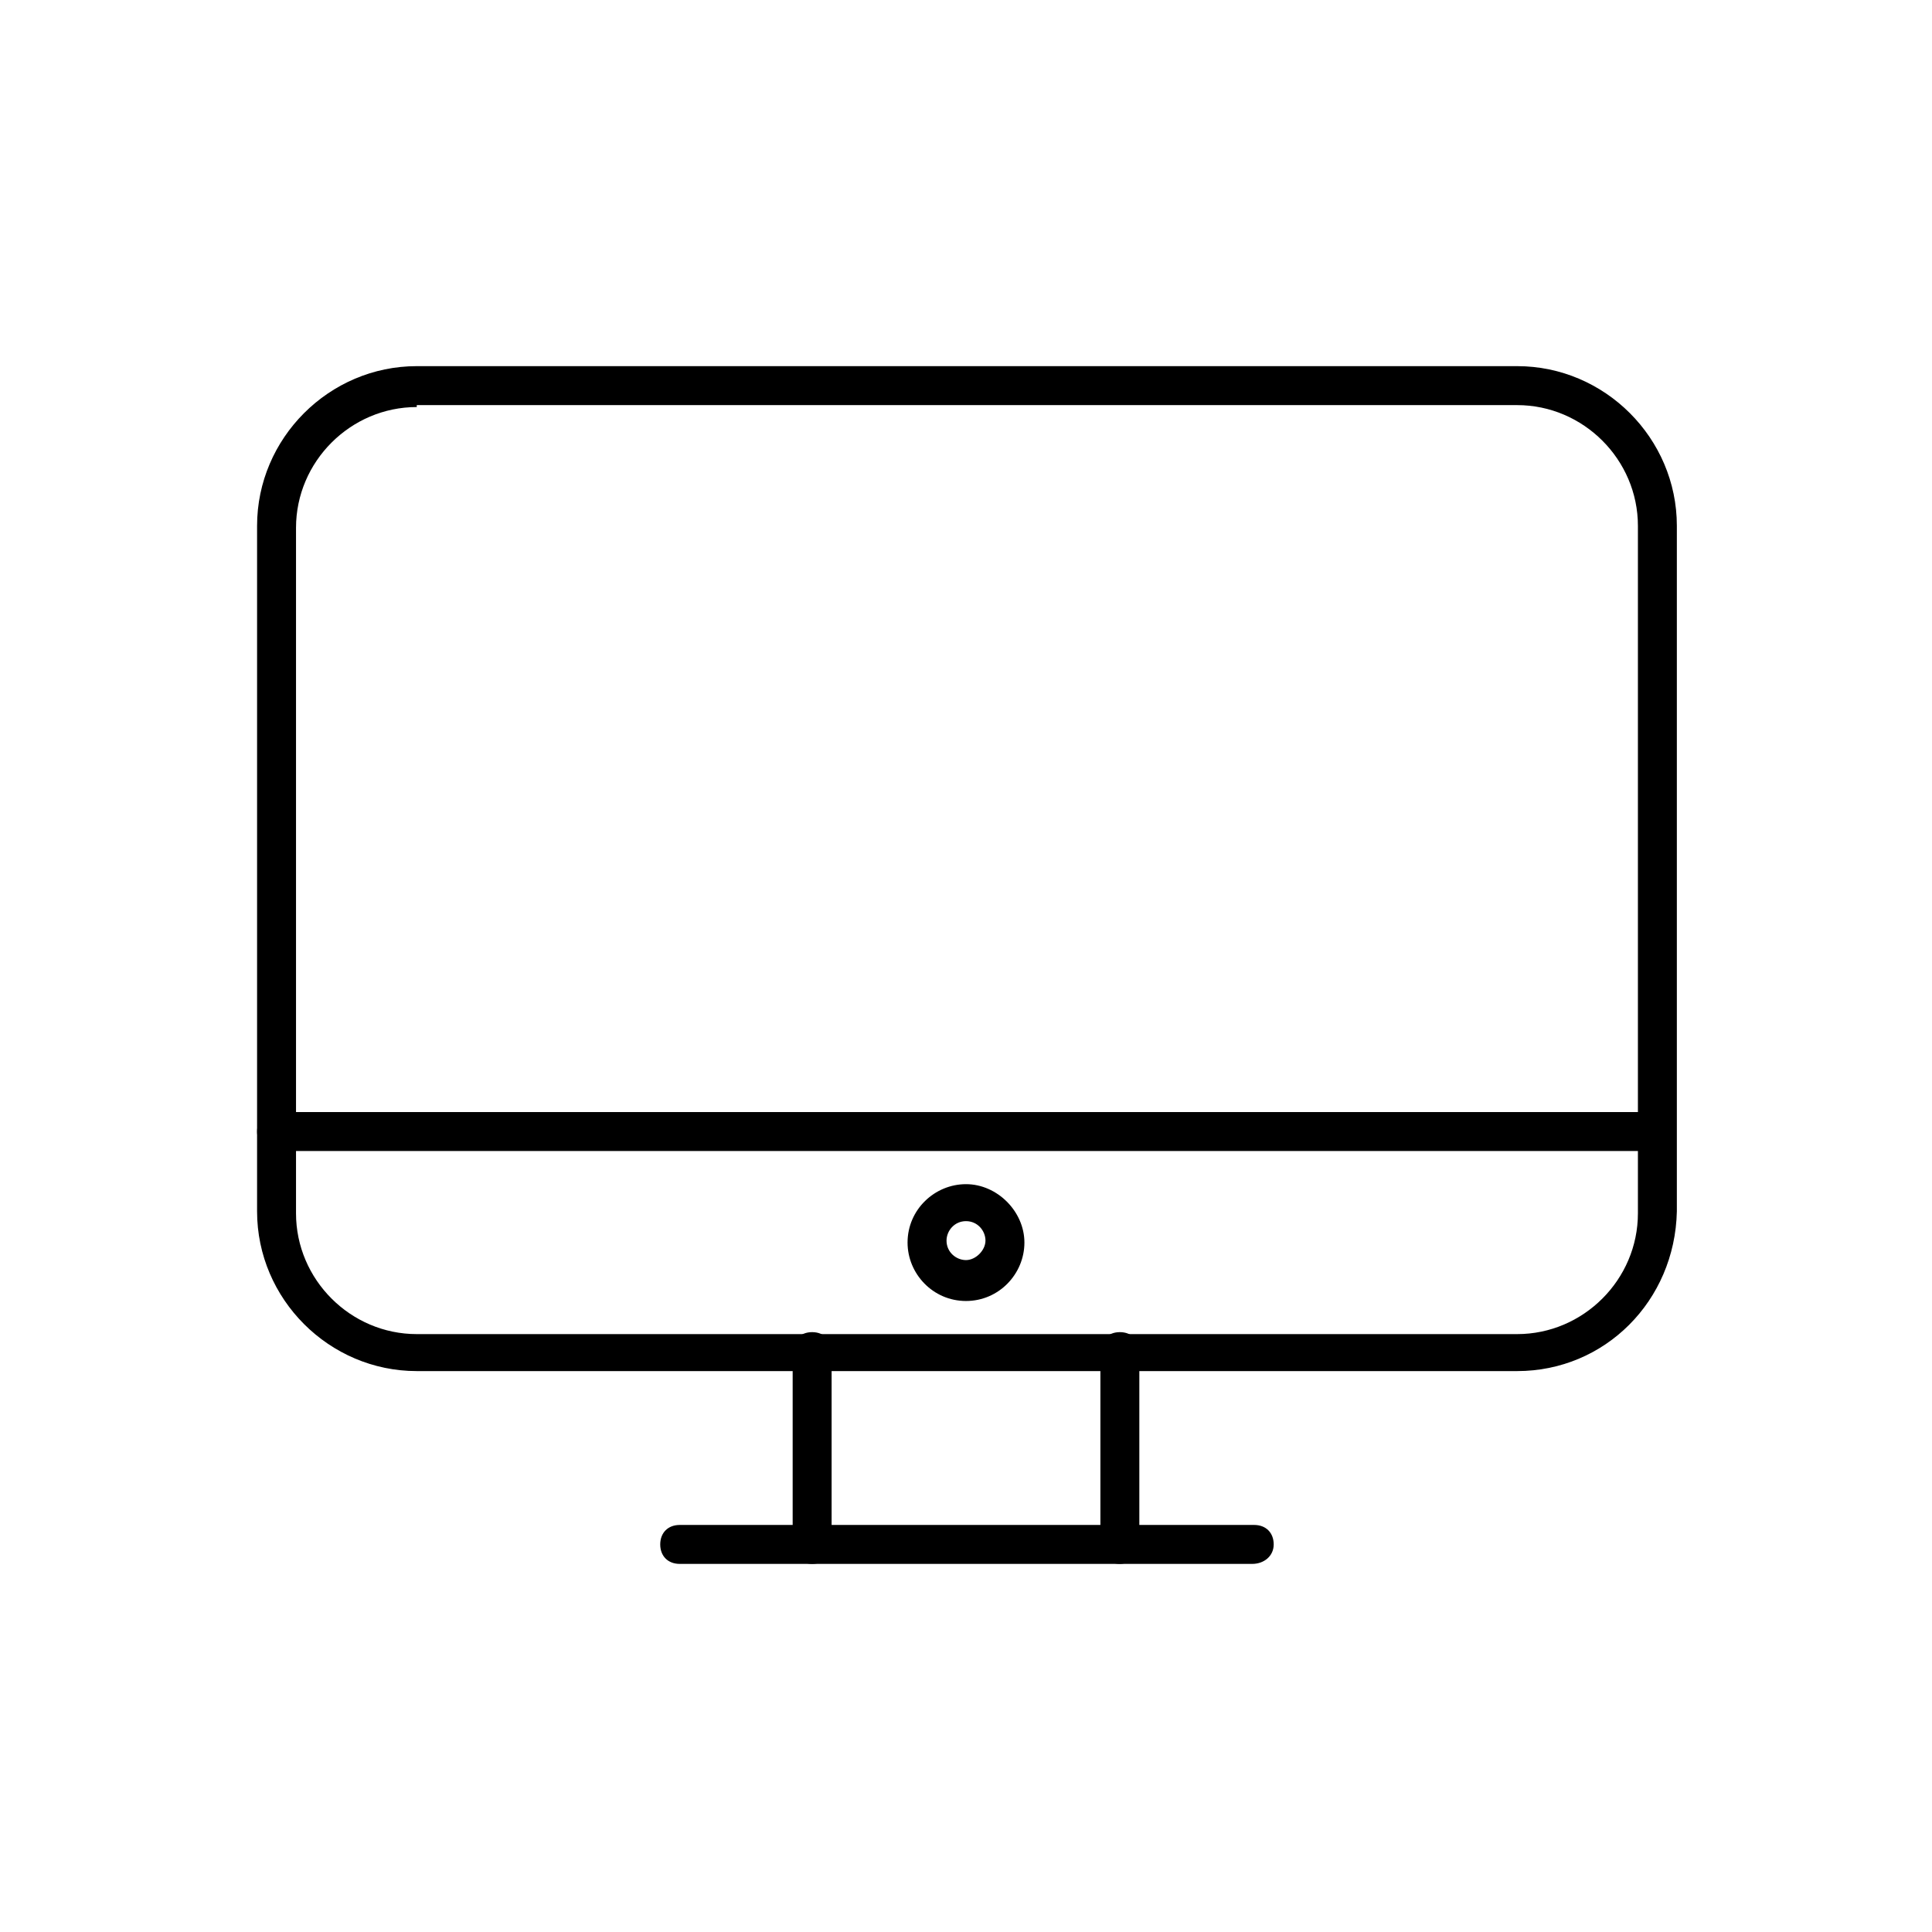
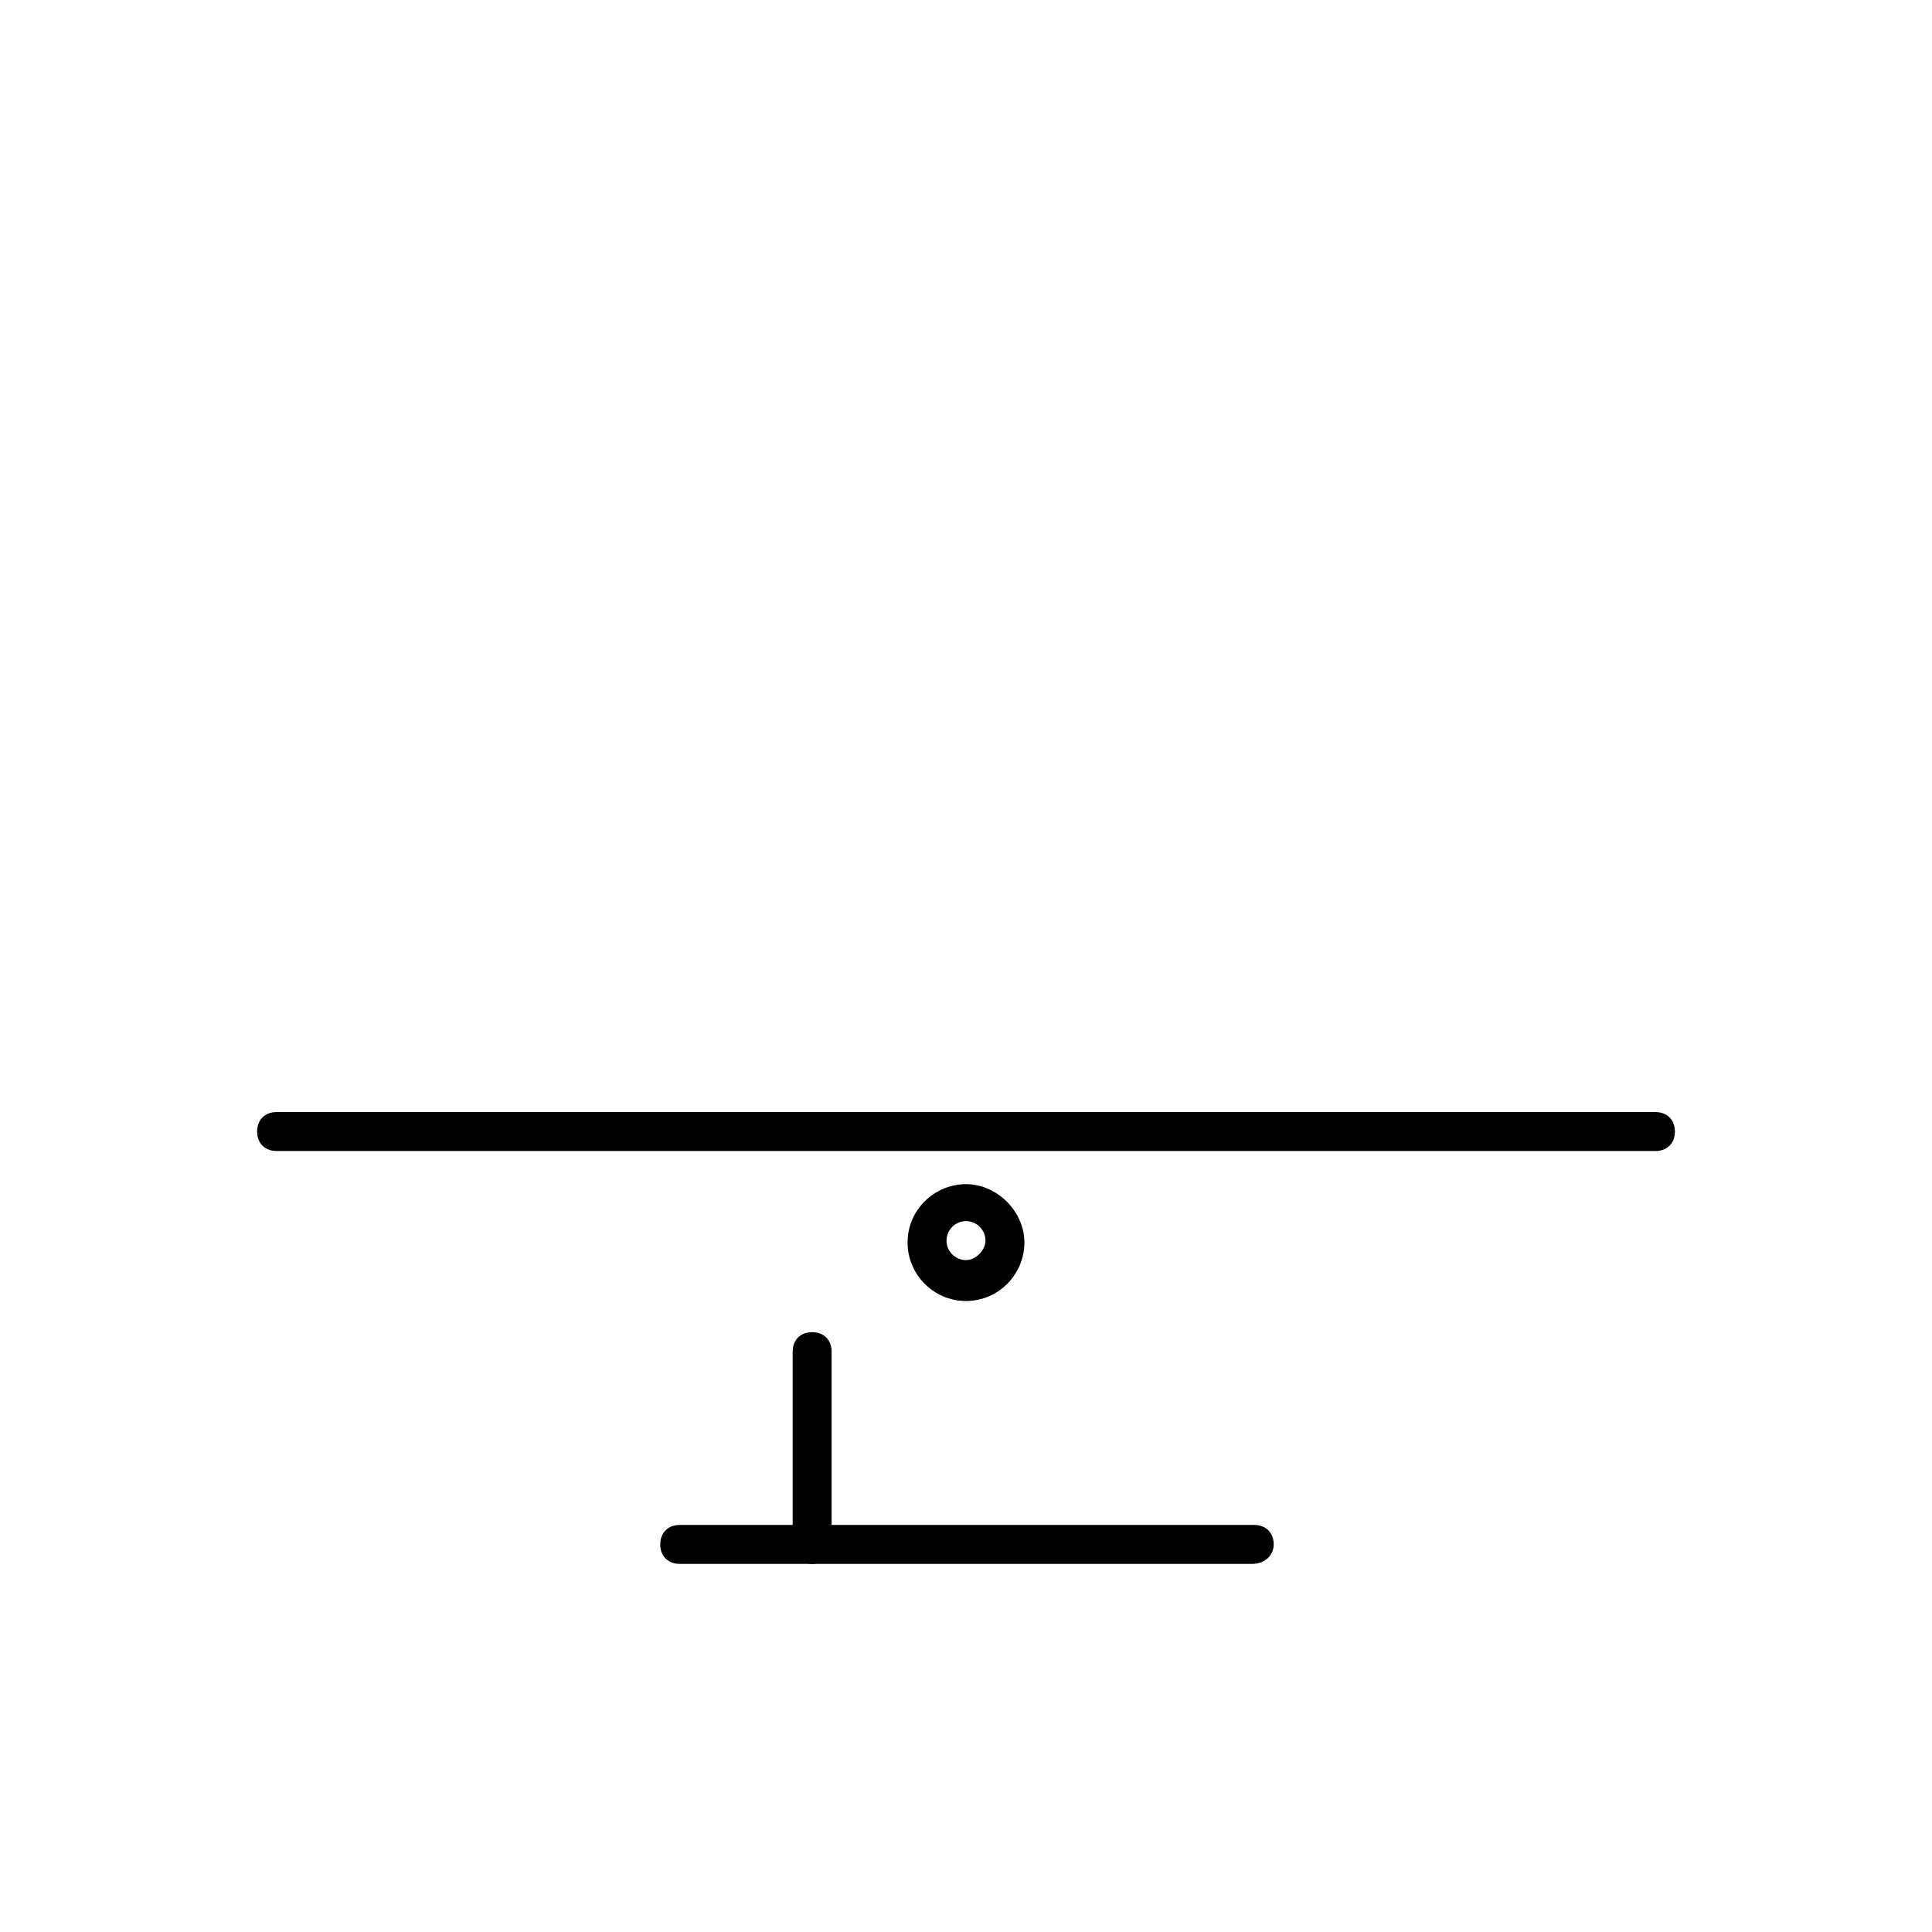
<svg xmlns="http://www.w3.org/2000/svg" version="1.1" width="64" height="64" viewBox="0 0 64 64">
  <title>icon-computer</title>
-   <path d="M50.258 45.419h-36.452c-2.903 0-5.29-2.387-5.29-5.29v-22.71c0-2.903 2.387-5.29 5.29-5.29h36.452c2.903 0 5.29 2.387 5.29 5.29v22.71c-0.065 2.968-2.387 5.29-5.29 5.29zM13.806 13.484c-2.194 0-4 1.806-4 4v22.71c0 2.194 1.806 4 4 4h36.452c2.194 0 4-1.806 4-4v-22.774c0-2.194-1.806-4-4-4h-36.452z" />
  <path d="M26.903 51.806c-0.387 0-0.645-0.258-0.645-0.645v-6.387c0-0.387 0.258-0.645 0.645-0.645s0.645 0.258 0.645 0.645v6.387c0 0.387-0.258 0.645-0.645 0.645z" />
-   <path d="M37.097 51.806c-0.387 0-0.645-0.258-0.645-0.645v-6.387c0-0.387 0.258-0.645 0.645-0.645s0.645 0.258 0.645 0.645v6.387c0 0.387-0.323 0.645-0.645 0.645z" />
  <path d="M41.484 51.806h-18.968c-0.387 0-0.645-0.258-0.645-0.645s0.258-0.645 0.645-0.645h19.032c0.387 0 0.645 0.258 0.645 0.645s-0.323 0.645-0.71 0.645z" />
  <path d="M32 43.097c-1.097 0-1.936-0.903-1.936-1.935 0-1.097 0.903-1.935 1.936-1.935s1.935 0.903 1.935 1.935c0 1.032-0.839 1.935-1.936 1.935zM32 40.452c-0.387 0-0.645 0.323-0.645 0.645 0 0.387 0.323 0.645 0.645 0.645s0.645-0.323 0.645-0.645c0-0.323-0.258-0.645-0.645-0.645z" />
  <path d="M54.839 38.129h-45.677c-0.387 0-0.645-0.258-0.645-0.645s0.258-0.645 0.645-0.645h45.677c0.387 0 0.645 0.258 0.645 0.645s-0.258 0.645-0.645 0.645z" />
</svg>